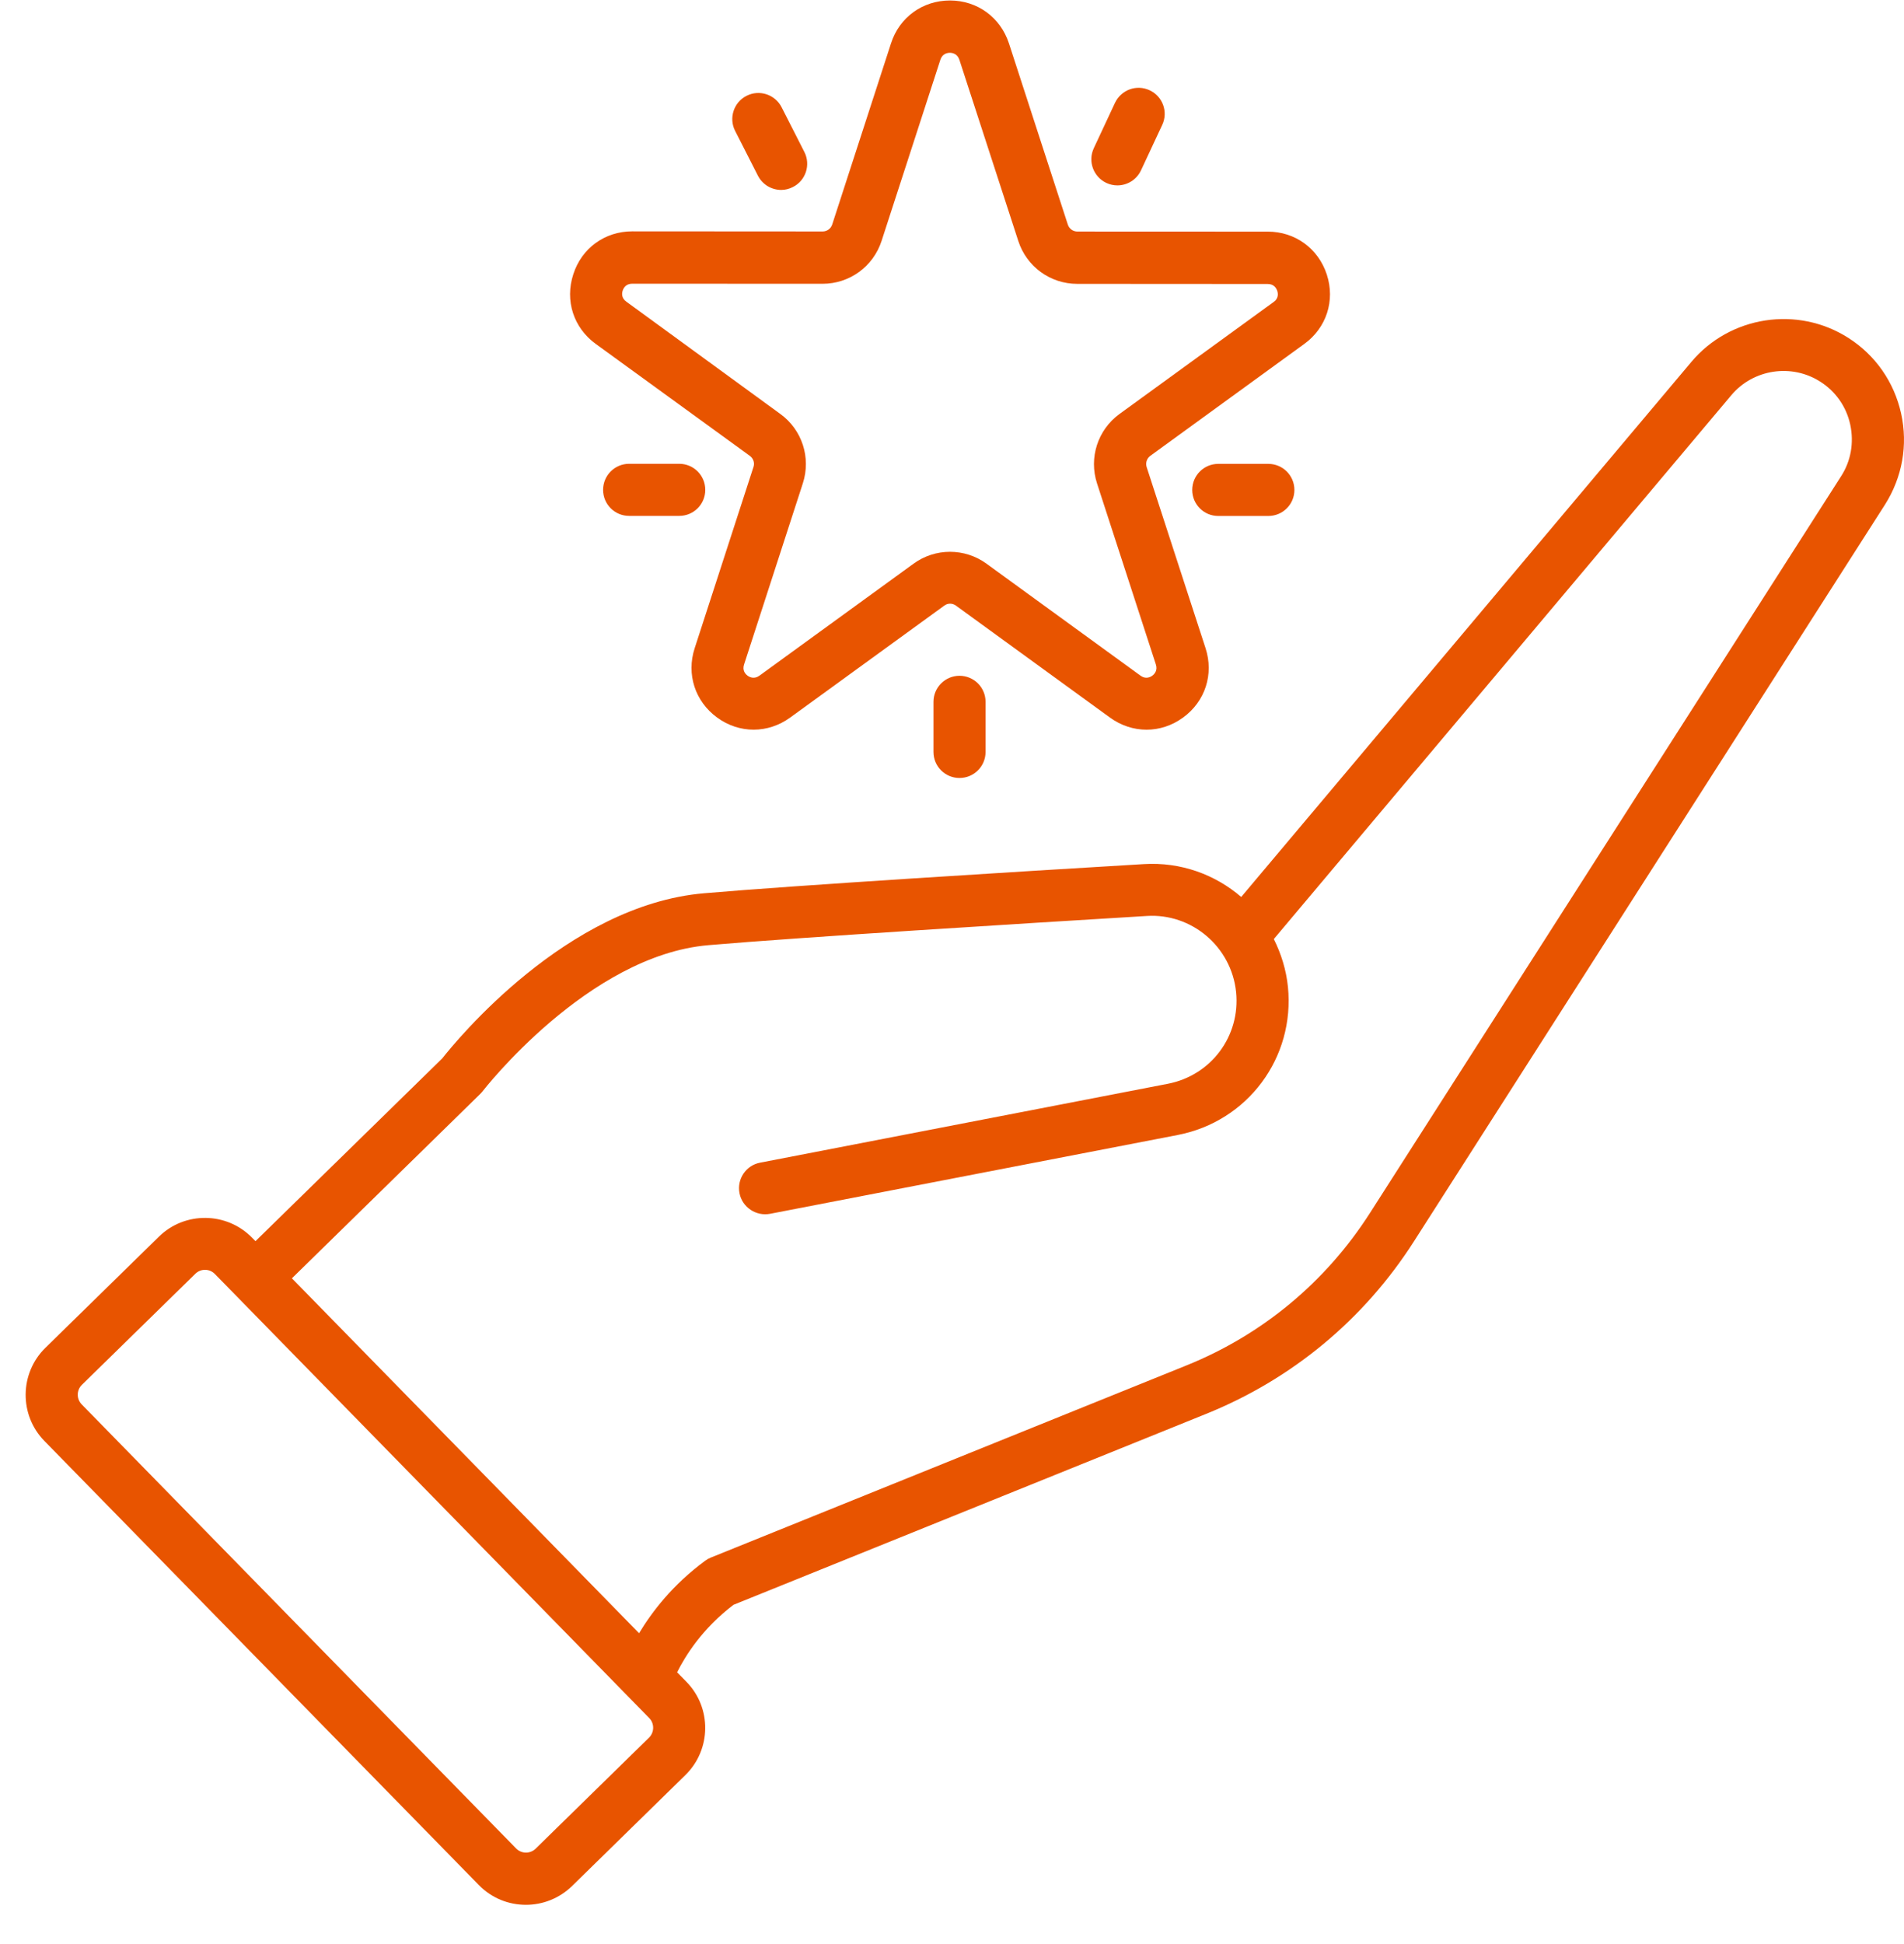
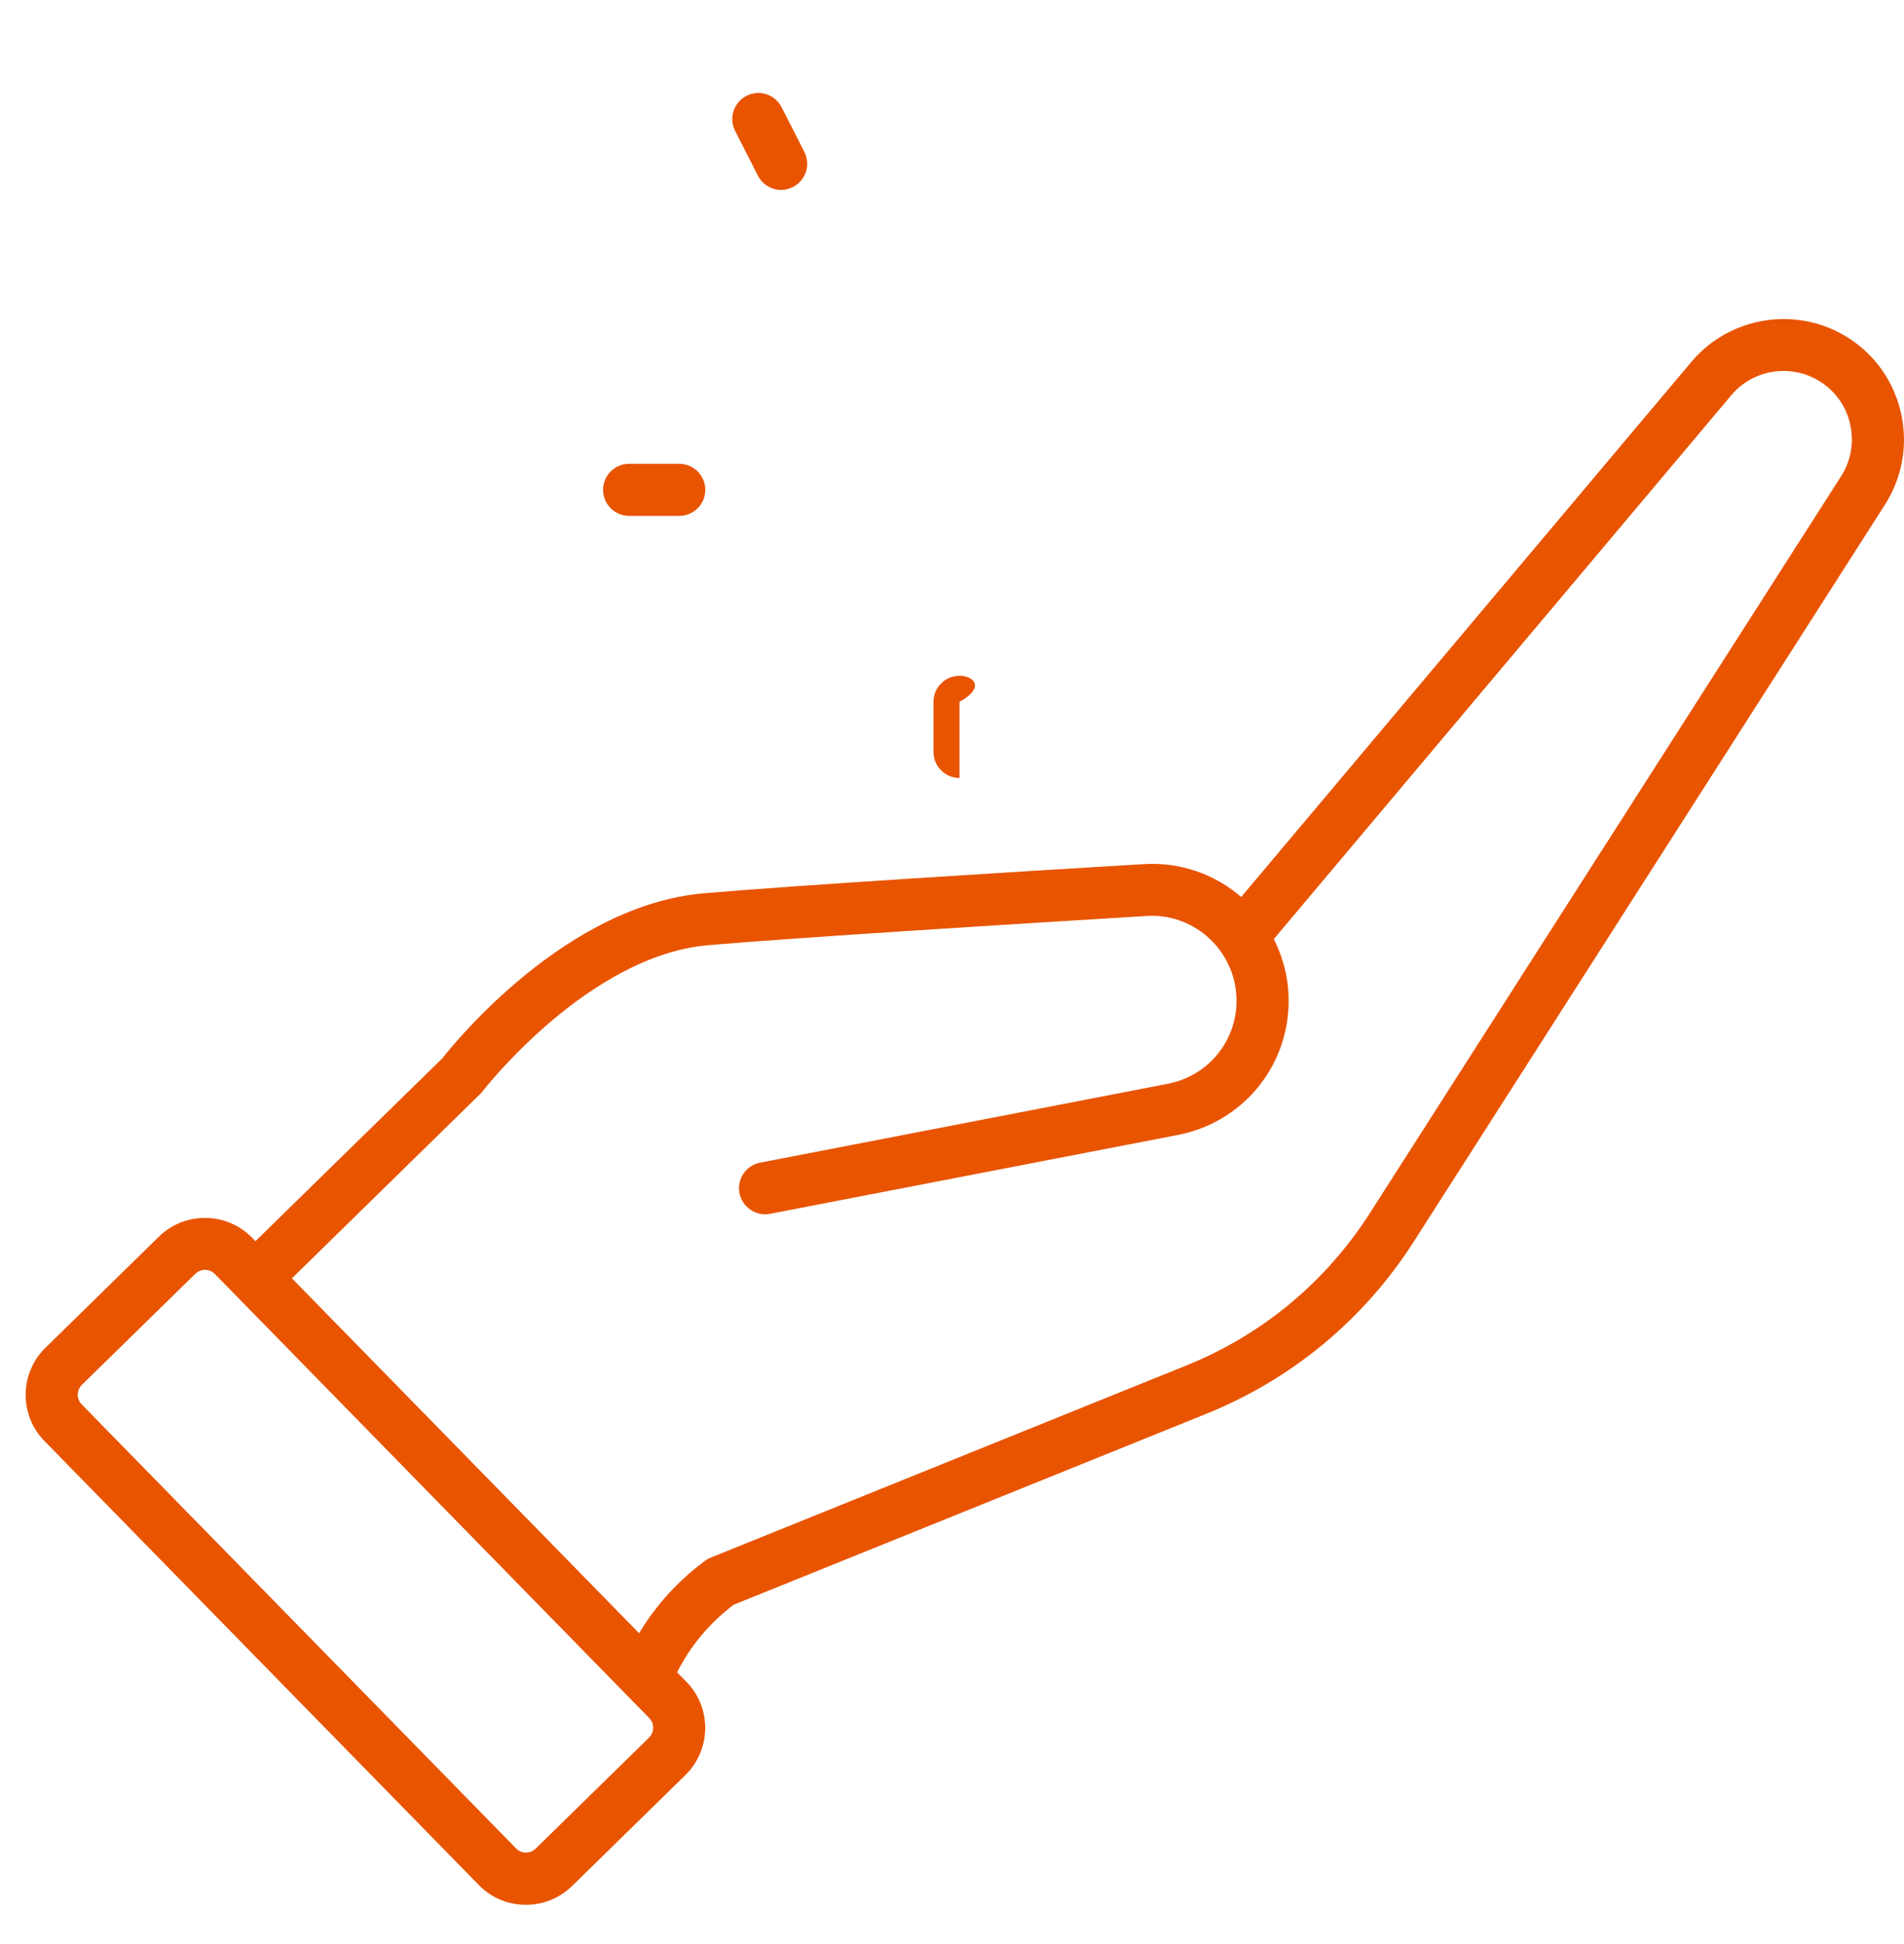
<svg xmlns="http://www.w3.org/2000/svg" width="48" height="49" viewBox="0 0 48 49" fill="none">
  <path d="M47.927 10.422C47.752 9.631 47.28 8.952 46.596 8.516C45.318 7.7 43.615 7.96 42.64 9.121L31.291 22.608C30.635 22.043 29.767 21.722 28.834 21.78C25.686 21.968 20.06 22.315 17.747 22.515C14.284 22.813 11.49 26.245 11.15 26.676L6.441 31.283L6.354 31.195C5.715 30.543 4.66 30.529 4.007 31.169L1.145 33.971C0.491 34.611 0.479 35.665 1.119 36.319L12.072 47.513C12.398 47.846 12.826 48.011 13.259 48.011C13.677 48.011 14.096 47.853 14.42 47.539L17.279 44.74C17.933 44.1 17.947 43.046 17.307 42.392L17.07 42.15C17.273 41.743 17.703 41.047 18.492 40.449L30.401 35.639C32.572 34.764 34.387 33.259 35.648 31.285L47.522 12.717C47.957 12.028 48.103 11.216 47.927 10.422ZM16.362 43.797L13.503 46.596C13.365 46.731 13.144 46.726 13.012 46.591L2.059 35.397C1.924 35.259 1.929 35.038 2.063 34.906L4.926 32.104C4.993 32.039 5.081 32.006 5.168 32.006C5.258 32.006 5.349 32.041 5.417 32.111L16.369 43.306C16.502 43.443 16.497 43.664 16.362 43.797ZM46.414 12.004L34.537 30.573C33.423 32.314 31.822 33.645 29.907 34.417L17.919 39.259C17.867 39.28 17.821 39.306 17.777 39.339C16.96 39.939 16.434 40.628 16.111 41.165L7.359 32.22L12.099 27.58C12.123 27.557 12.144 27.534 12.162 27.511C12.19 27.476 14.824 24.083 17.858 23.823C20.157 23.625 25.77 23.278 28.911 23.087C30.042 23.015 31.045 23.862 31.162 25.007C31.273 26.114 30.533 27.106 29.44 27.317L19.162 29.305C18.806 29.372 18.573 29.719 18.643 30.075C18.712 30.431 19.062 30.661 19.413 30.594L29.691 28.607C31.455 28.265 32.648 26.661 32.469 24.874C32.425 24.442 32.297 24.037 32.113 23.669L43.645 9.963C44.199 9.303 45.165 9.156 45.891 9.621C46.279 9.868 46.547 10.252 46.645 10.703C46.742 11.157 46.663 11.618 46.414 12.004Z" fill="#E85400" />
  <path d="M17.78 12.347C17.78 11.984 17.487 11.69 17.124 11.69H15.86C15.497 11.69 15.204 11.984 15.204 12.347C15.204 12.71 15.497 13.003 15.86 13.003H17.124C17.487 13.003 17.78 12.71 17.78 12.347Z" fill="#E85400" />
-   <path d="M30.712 11.692C30.349 11.692 30.056 11.986 30.056 12.349C30.056 12.712 30.349 13.005 30.712 13.005H31.975C32.338 13.005 32.632 12.712 32.632 12.349C32.632 11.986 32.338 11.692 31.975 11.692H30.712Z" fill="#E85400" />
-   <path d="M23.533 17.689V18.953C23.533 19.316 23.826 19.609 24.189 19.609C24.552 19.609 24.846 19.316 24.846 18.953V17.689C24.846 17.326 24.552 17.033 24.189 17.033C23.829 17.033 23.533 17.326 23.533 17.689Z" fill="#E85400" />
+   <path d="M23.533 17.689V18.953C23.533 19.316 23.826 19.609 24.189 19.609V17.689C24.846 17.326 24.552 17.033 24.189 17.033C23.829 17.033 23.533 17.326 23.533 17.689Z" fill="#E85400" />
  <path d="M19.107 4.428C19.224 4.656 19.454 4.787 19.694 4.787C19.794 4.787 19.894 4.763 19.989 4.714C20.313 4.552 20.443 4.154 20.278 3.83L19.705 2.704C19.54 2.381 19.145 2.25 18.821 2.415C18.498 2.578 18.367 2.976 18.533 3.3L19.107 4.428Z" fill="#E85400" />
-   <path d="M27.89 4.61C27.981 4.652 28.074 4.673 28.169 4.673C28.416 4.673 28.653 4.533 28.765 4.293L29.3 3.148C29.454 2.82 29.312 2.429 28.984 2.276C28.653 2.12 28.265 2.264 28.109 2.592L27.574 3.737C27.422 4.065 27.562 4.454 27.89 4.61Z" fill="#E85400" />
-   <path d="M15.018 8.668L18.904 11.49C18.992 11.556 19.03 11.667 18.995 11.77L17.513 16.337C17.299 16.994 17.522 17.68 18.08 18.087C18.639 18.494 19.36 18.492 19.919 18.087L23.805 15.265C23.893 15.199 24.009 15.199 24.1 15.265L27.983 18.087C28.263 18.29 28.584 18.392 28.905 18.392C29.226 18.392 29.545 18.29 29.824 18.087C30.383 17.682 30.606 16.994 30.392 16.337L28.907 11.772C28.875 11.667 28.91 11.556 28.998 11.49L32.882 8.668C33.44 8.263 33.663 7.577 33.449 6.92C33.235 6.264 32.651 5.838 31.962 5.838L27.16 5.836C27.05 5.836 26.955 5.766 26.92 5.661L25.436 1.094C25.221 0.438 24.64 0.012 23.949 0.012C23.26 0.012 22.674 0.435 22.462 1.094L20.98 5.659C20.945 5.764 20.849 5.834 20.74 5.834L15.94 5.831C15.248 5.831 14.664 6.255 14.453 6.913C14.236 7.576 14.46 8.263 15.018 8.668ZM15.698 7.325C15.719 7.26 15.779 7.151 15.937 7.151L20.738 7.153C21.417 7.153 22.015 6.718 22.225 6.071L23.707 1.506C23.756 1.354 23.879 1.331 23.947 1.331C24.014 1.331 24.135 1.354 24.186 1.506L25.671 6.073C25.88 6.72 26.478 7.155 27.158 7.155L31.96 7.158C32.119 7.158 32.177 7.267 32.2 7.332C32.221 7.397 32.237 7.521 32.109 7.611L28.223 10.434C27.674 10.834 27.446 11.537 27.656 12.184L29.14 16.749C29.189 16.9 29.103 16.991 29.049 17.031C28.994 17.07 28.882 17.124 28.754 17.031L24.87 14.208C24.596 14.008 24.272 13.908 23.949 13.908C23.628 13.908 23.304 14.008 23.03 14.208L19.144 17.031C19.014 17.124 18.902 17.07 18.848 17.031C18.792 16.991 18.709 16.9 18.758 16.749L20.24 12.181C20.449 11.535 20.221 10.832 19.672 10.434L15.791 7.604C15.661 7.511 15.677 7.39 15.698 7.325Z" fill="#E85400" />
</svg>